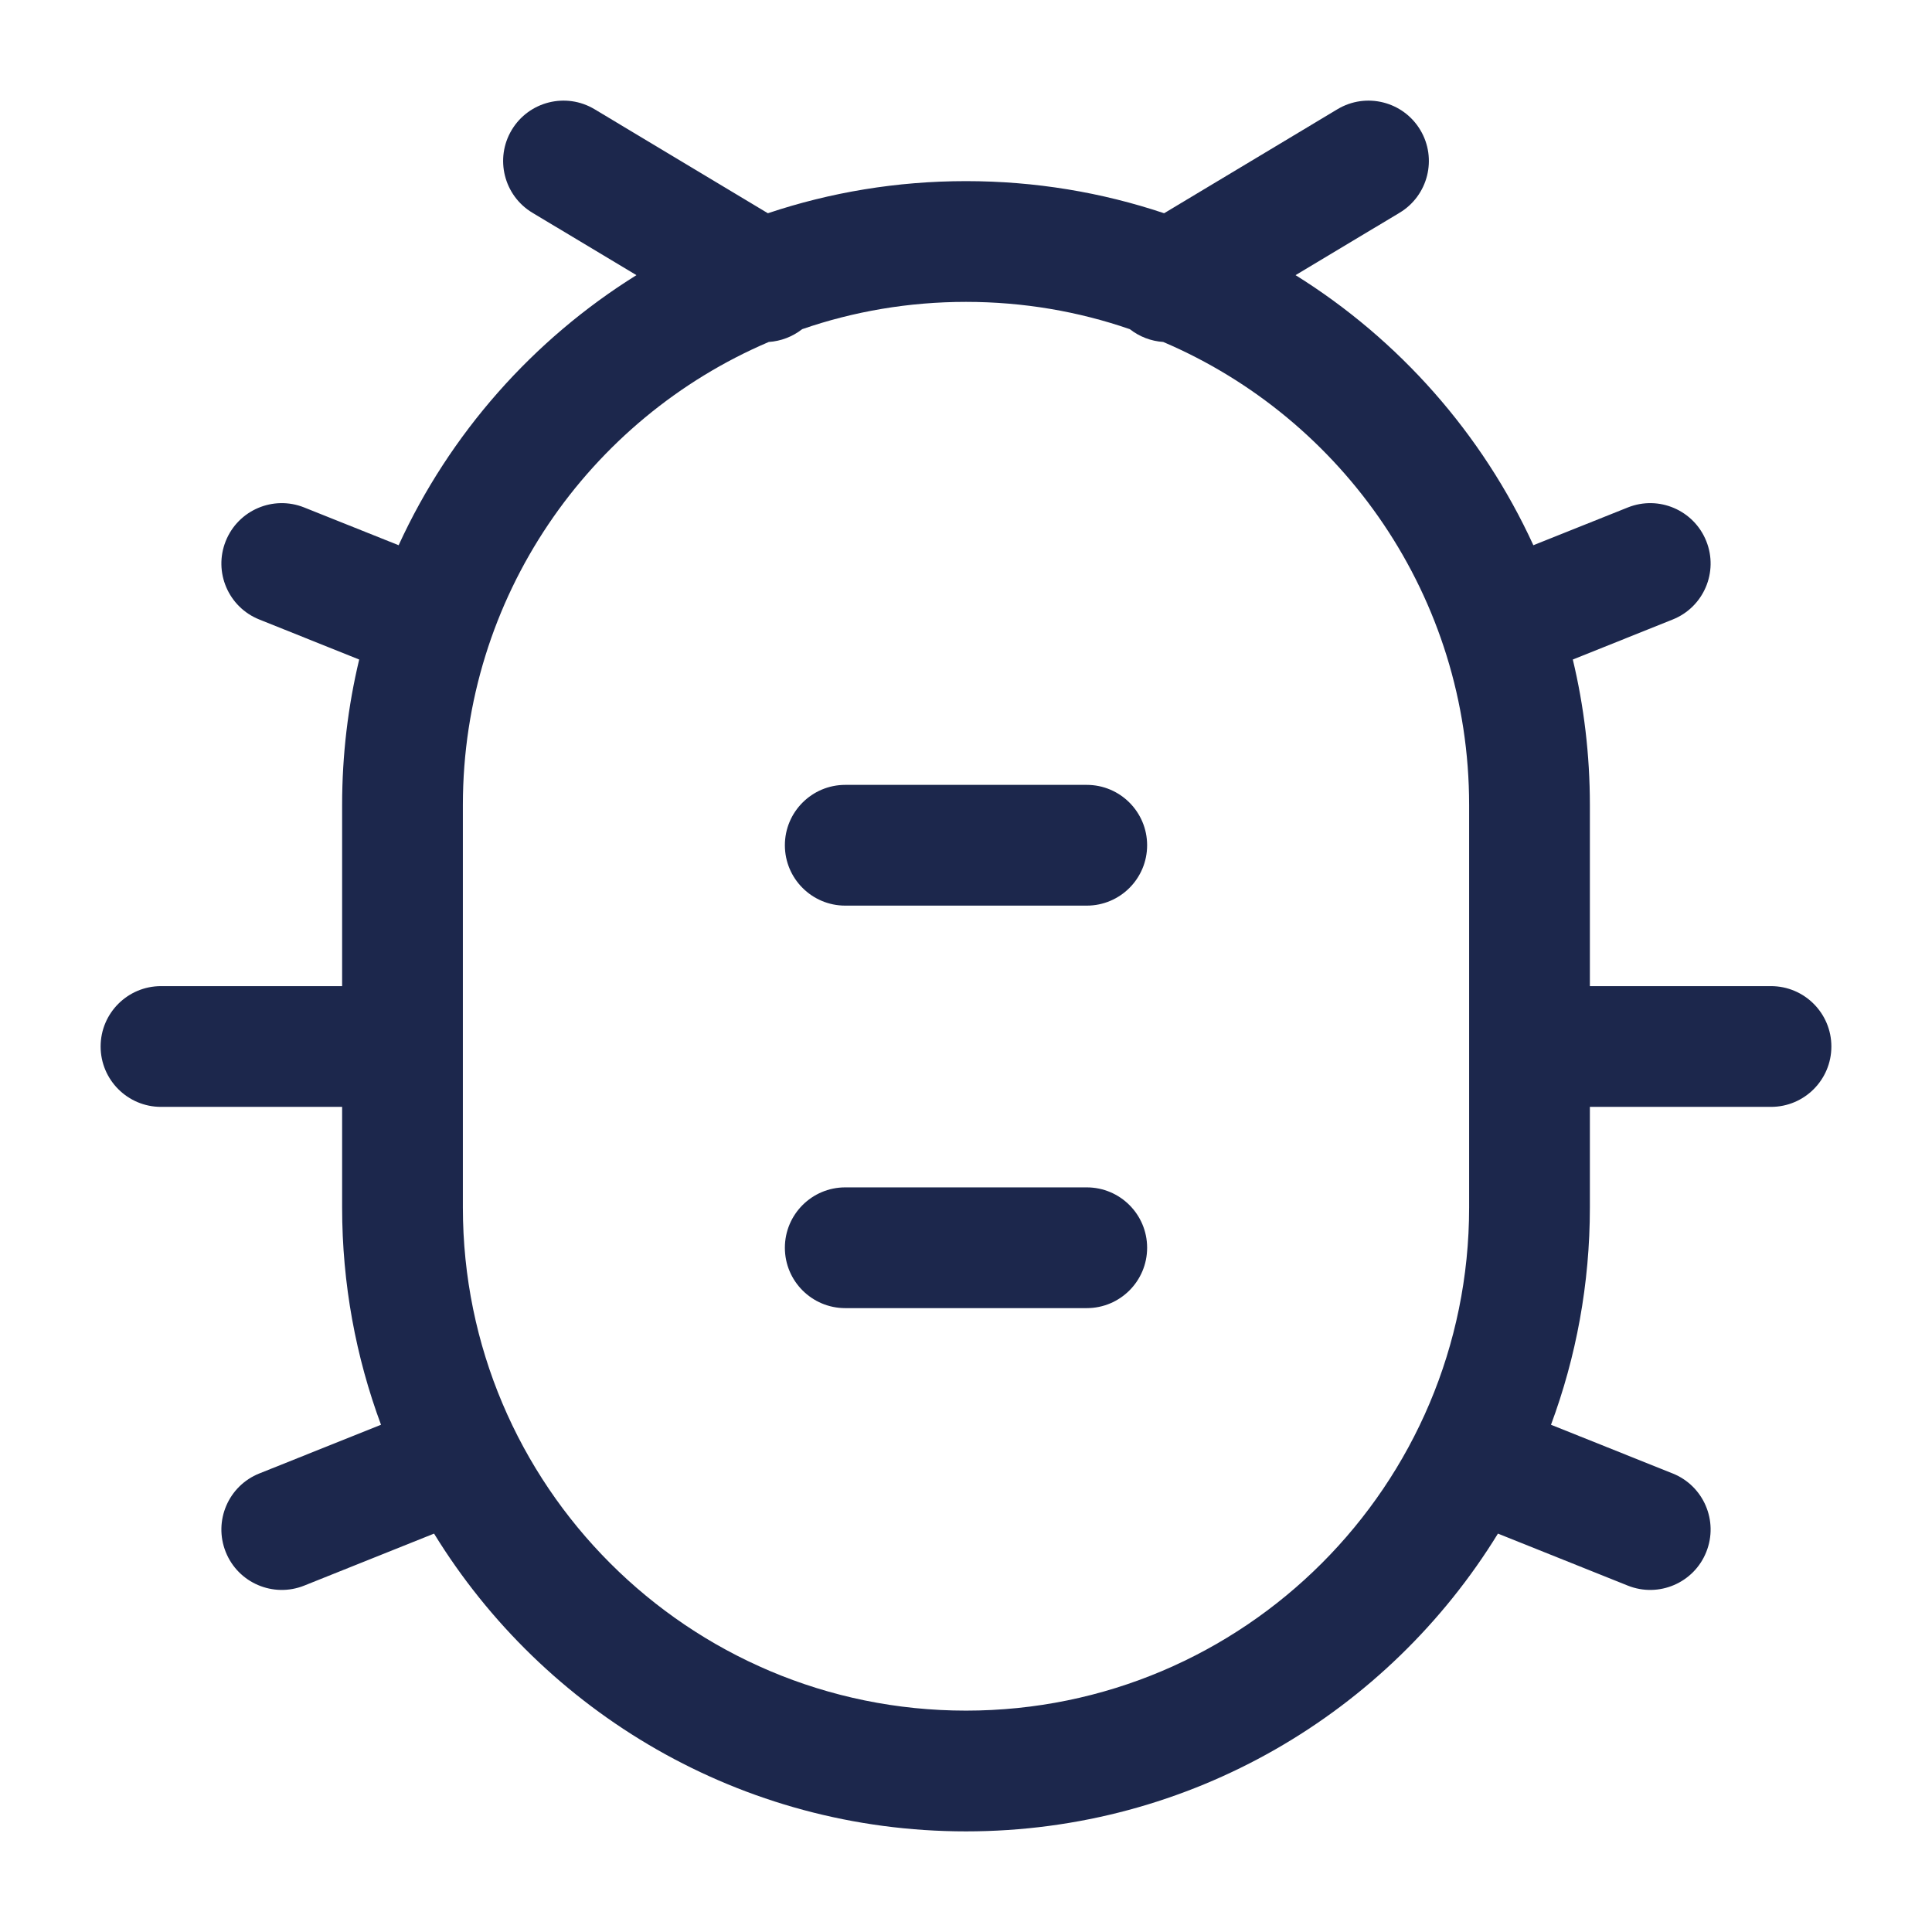
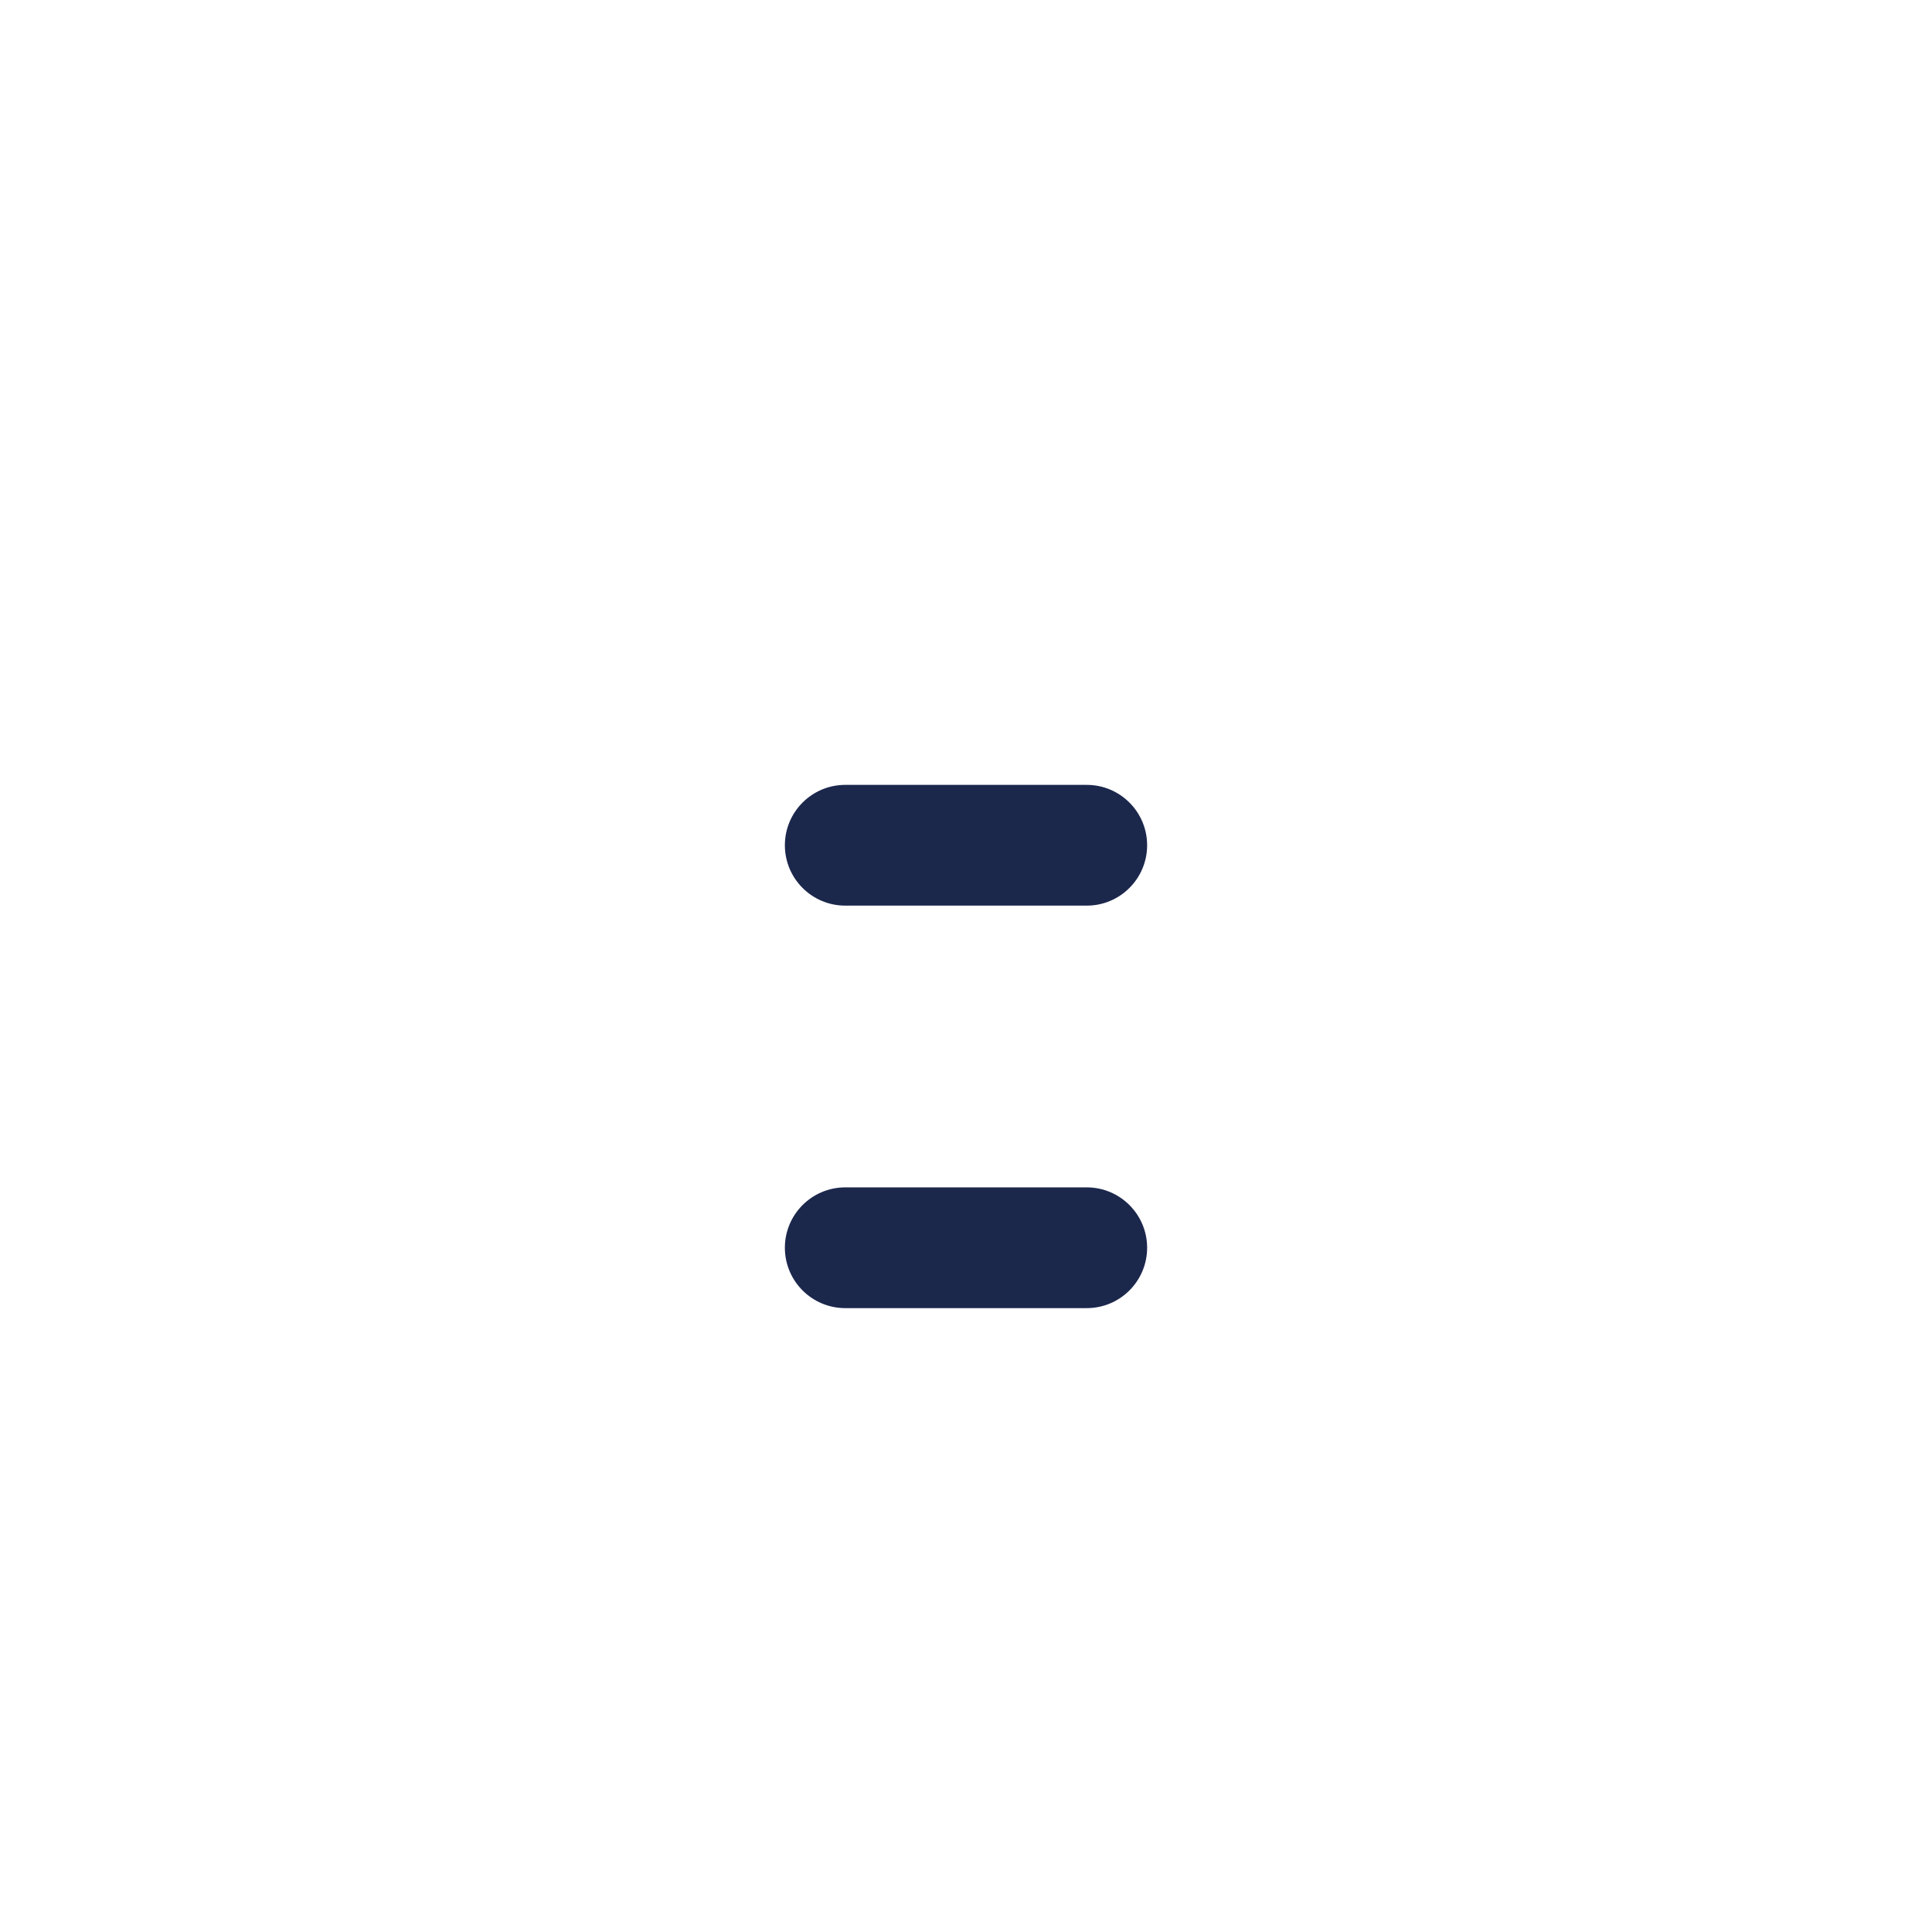
<svg xmlns="http://www.w3.org/2000/svg" width="800px" height="800px" viewBox="0 0 24 24" fill="none">
  <path d="M9.75 10.5C9.75 10.086 10.086 9.75 10.5 9.75H13.5C13.914 9.75 14.25 10.086 14.25 10.5C14.25 10.914 13.914 11.25 13.5 11.25H10.5C10.086 11.25 9.75 10.914 9.75 10.5Z" fill="#1C274C" />
  <path d="M10.5 14.75C10.086 14.75 9.75 15.086 9.75 15.5C9.75 15.914 10.086 16.25 10.5 16.25H13.5C13.914 16.25 14.25 15.914 14.25 15.5C14.25 15.086 13.914 14.75 13.5 14.75H10.5Z" fill="#1C274C" />
-   <path fill-rule="evenodd" clip-rule="evenodd" d="M17.643 1.614C17.856 1.969 17.741 2.43 17.386 2.643L16.094 3.418C17.379 4.219 18.412 5.386 19.048 6.773L20.221 6.304C20.606 6.15 21.042 6.337 21.196 6.722C21.35 7.106 21.163 7.543 20.778 7.696L19.538 8.193C19.677 8.773 19.75 9.378 19.75 10V12.25H22C22.414 12.25 22.75 12.586 22.75 13C22.75 13.414 22.414 13.75 22 13.75H19.75V15C19.75 15.949 19.579 16.859 19.267 17.699L20.779 18.304C21.163 18.458 21.35 18.894 21.196 19.279C21.043 19.663 20.606 19.851 20.221 19.697L18.608 19.051C17.245 21.27 14.795 22.75 12 22.75C9.205 22.75 6.755 21.27 5.392 19.051L3.779 19.697C3.394 19.851 2.957 19.663 2.804 19.279C2.65 18.894 2.837 18.458 3.221 18.304L4.733 17.699C4.421 16.859 4.25 15.949 4.25 15V13.75H2C1.586 13.75 1.25 13.414 1.25 13C1.25 12.586 1.586 12.25 2 12.25H4.25V10C4.25 9.378 4.323 8.773 4.462 8.193L3.222 7.696C2.837 7.543 2.65 7.106 2.804 6.722C2.958 6.337 3.394 6.15 3.779 6.304L4.952 6.773C5.588 5.386 6.621 4.219 7.906 3.418L6.614 2.643C6.259 2.43 6.144 1.969 6.357 1.614C6.57 1.259 7.031 1.144 7.386 1.357L9.539 2.649C10.312 2.39 11.14 2.25 12 2.25C12.86 2.25 13.688 2.39 14.461 2.649L16.614 1.357C16.969 1.144 17.43 1.259 17.643 1.614ZM9.55 4.248C9.7 4.238 9.845 4.183 9.965 4.089C10.603 3.869 11.287 3.75 12 3.75C12.713 3.75 13.397 3.869 14.035 4.089C14.155 4.183 14.3 4.238 14.45 4.248C16.684 5.201 18.25 7.418 18.25 10V15C18.25 18.452 15.452 21.25 12 21.25C8.548 21.25 5.75 18.452 5.75 15V10C5.75 7.418 7.316 5.201 9.55 4.248Z" fill="#1C274C" />
</svg>